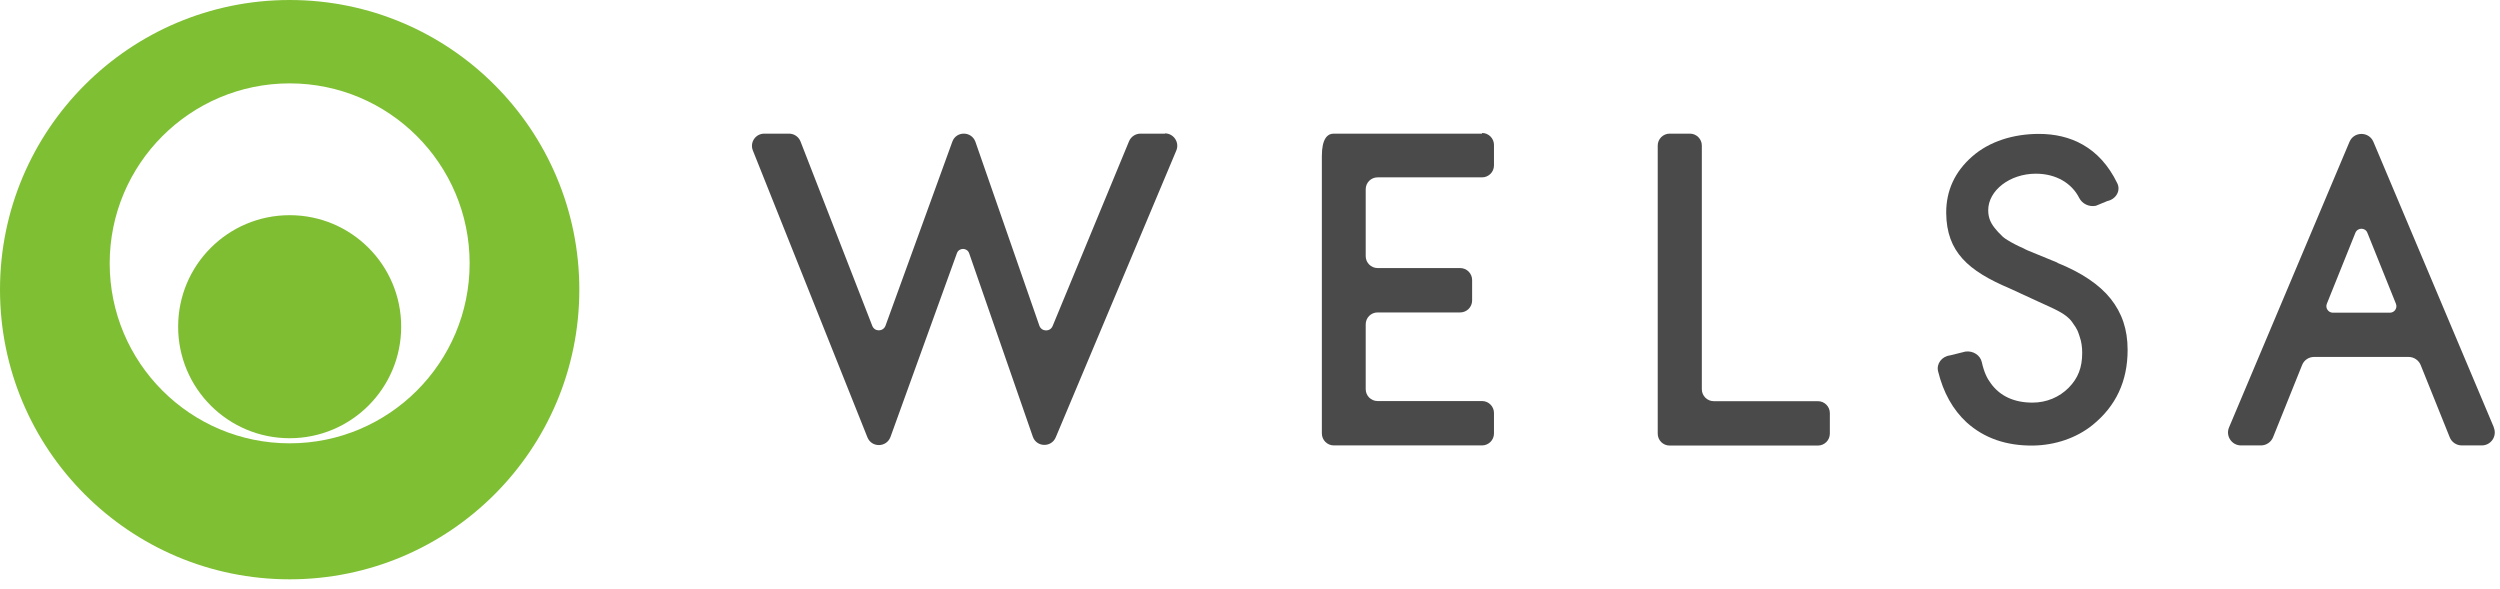
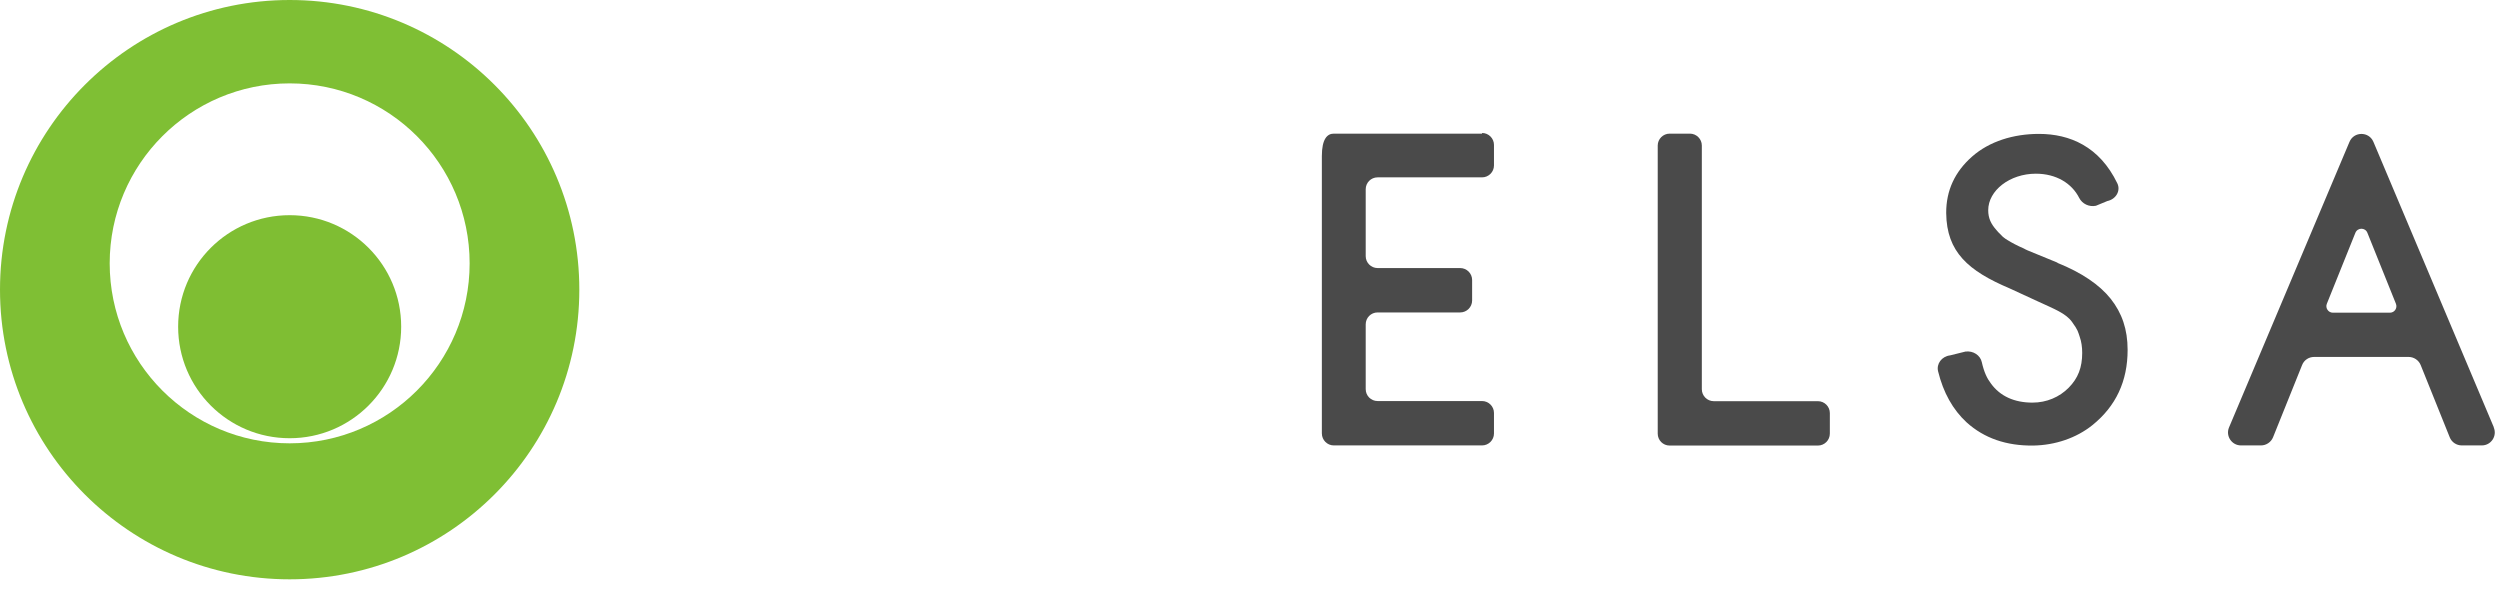
<svg xmlns="http://www.w3.org/2000/svg" fill="none" height="45" viewBox="0 0 191 45" width="191">
  <g clip-path="url(#clip0_155_631)">
    <path d="M22.13 0C9.91 0 0 9.91 0 22.13C0 34.35 9.91 44.26 22.13 44.26C34.35 44.26 44.26 34.35 44.26 22.13C44.26 9.91 34.36 0 22.13 0ZM22.13 33.87C14.54 33.87 8.38 27.71 8.38 20.12C8.38 12.53 14.54 6.37 22.13 6.37C29.72 6.37 35.88 12.53 35.88 20.12C35.88 27.71 29.72 33.87 22.13 33.87Z" fill="#7FBF34" />
    <path d="M30.65 24.96C30.65 29.66 26.84 33.48 22.13 33.48C17.42 33.48 13.61 29.67 13.61 24.96C13.61 20.25 17.42 16.44 22.13 16.44C26.84 16.44 30.65 20.25 30.65 24.96Z" fill="#7FBE33" />
    <path d="M113.23 10.21H101.9C101.4 10.21 100.99 10.62 100.99 11.92V33.11C100.99 33.62 101.4 34.03 101.9 34.03H113.23C113.73 34.03 114.14 33.62 114.14 33.12V31.55C114.14 31.05 113.73 30.64 113.23 30.64H105.25C104.75 30.64 104.34 30.24 104.34 29.73V24.78C104.34 24.28 104.74 23.87 105.25 23.87H111.56C112.06 23.87 112.47 23.46 112.47 22.96V21.39C112.47 20.89 112.06 20.48 111.56 20.48H105.25C104.75 20.48 104.34 20.07 104.34 19.57V14.46C104.34 13.96 104.74 13.55 105.25 13.55H113.23C113.73 13.55 114.14 13.14 114.14 12.64V11.07C114.14 10.57 113.73 10.16 113.23 10.16" fill="#4A4A4A" />
    <path d="M138.9 30.65H130.93C130.43 30.65 130.02 30.24 130.02 29.74V11.12C130.02 10.62 129.61 10.21 129.11 10.21H127.56C127.06 10.21 126.65 10.62 126.65 11.12V33.13C126.65 33.63 127.05 34.04 127.56 34.04H138.89C139.39 34.04 139.8 33.63 139.8 33.13V31.56C139.8 31.06 139.39 30.65 138.89 30.65" fill="#4A4A4A" />
-     <path d="M89 10.21H87.13C86.75 10.21 86.41 10.44 86.26 10.79L80.42 24.91C80.23 25.37 79.58 25.35 79.41 24.89L74.52 10.83C74.22 10.01 73.06 10 72.76 10.82L67.65 24.89C67.47 25.35 66.82 25.36 66.64 24.89L61.16 10.81C61.02 10.45 60.67 10.21 60.28 10.21H58.39C57.72 10.21 57.27 10.88 57.52 11.5L66.27 33.41C66.59 34.21 67.72 34.2 68.03 33.39L73.11 19.34C73.27 18.91 73.88 18.91 74.04 19.34L78.91 33.37C79.2 34.18 80.33 34.2 80.66 33.41L89.87 11.5C90.13 10.88 89.67 10.19 89 10.19" fill="#4A4A4A" />
    <path d="M190.53 32.65L181.33 10.84C180.99 10.03 179.84 10.03 179.5 10.84L170.3 32.65C170.02 33.3 170.5 34.03 171.21 34.03H172.74C173.14 34.03 173.51 33.78 173.66 33.41L175.88 27.89C176.03 27.51 176.39 27.27 176.8 27.27H184.02C184.42 27.27 184.79 27.52 184.94 27.89L187.16 33.41C187.31 33.79 187.68 34.03 188.08 34.03H189.61C190.32 34.03 190.8 33.31 190.52 32.65M182.59 23.89H178.23C177.88 23.89 177.64 23.53 177.77 23.21L179.95 17.79C180.12 17.37 180.71 17.37 180.87 17.79L183.05 23.21C183.18 23.54 182.94 23.89 182.59 23.89Z" fill="#4A4A4A" />
    <path d="M157.2 20.07L154.91 19.13C154.8 19.09 154.71 19.03 154.61 18.98C154.12 18.77 153.69 18.54 153.37 18.34C153.25 18.27 153.18 18.22 153.08 18.14C153.01 18.09 152.94 18.02 152.89 17.96C152.88 17.95 152.86 17.94 152.85 17.92C152.72 17.8 152.61 17.68 152.53 17.58C152.11 17.11 151.9 16.67 151.9 16.06C151.9 14.56 153.54 13.27 155.54 13.27C157.1 13.27 158.29 14.01 158.85 15.12C159.08 15.57 159.6 15.83 160.13 15.72L161 15.36C161.67 15.22 162.04 14.56 161.76 14C160.4 11.19 158.13 10.23 155.78 10.23C153.82 10.23 151.99 10.8 150.67 11.96C149.35 13.12 148.68 14.56 148.69 16.28C148.72 19.26 150.39 20.7 153.53 22.03C153.53 22.03 155.2 22.8 155.7 23.03C156.95 23.61 157.82 23.93 158.3 24.59C158.78 25.25 158.76 25.36 158.89 25.73C159.02 26.1 159.08 26.51 159.08 26.96C159.08 28.07 158.77 28.89 158.05 29.62C157.34 30.34 156.36 30.76 155.28 30.76C153.91 30.76 152.81 30.28 152.1 29.29C151.81 28.91 151.58 28.43 151.41 27.67C151.3 27.15 150.76 26.78 150.16 26.86L148.99 27.15C148.34 27.23 147.93 27.8 148.07 28.37C148.47 30 149.2 31.3 150.25 32.27C151.59 33.48 153.29 34.07 155.36 34.04C157.01 34.01 158.63 33.47 159.86 32.48C161.66 31.03 162.55 29.12 162.55 26.73C162.55 25.16 162.12 23.92 161.26 22.83C160.4 21.75 159.04 20.83 157.18 20.08" fill="#4A4A4A" />
  </g>
  <defs>
    <clipPath id="clip0_155_631">
      <rect fill="white" height="44.27" width="190.61" />
    </clipPath>
  </defs>
</svg>